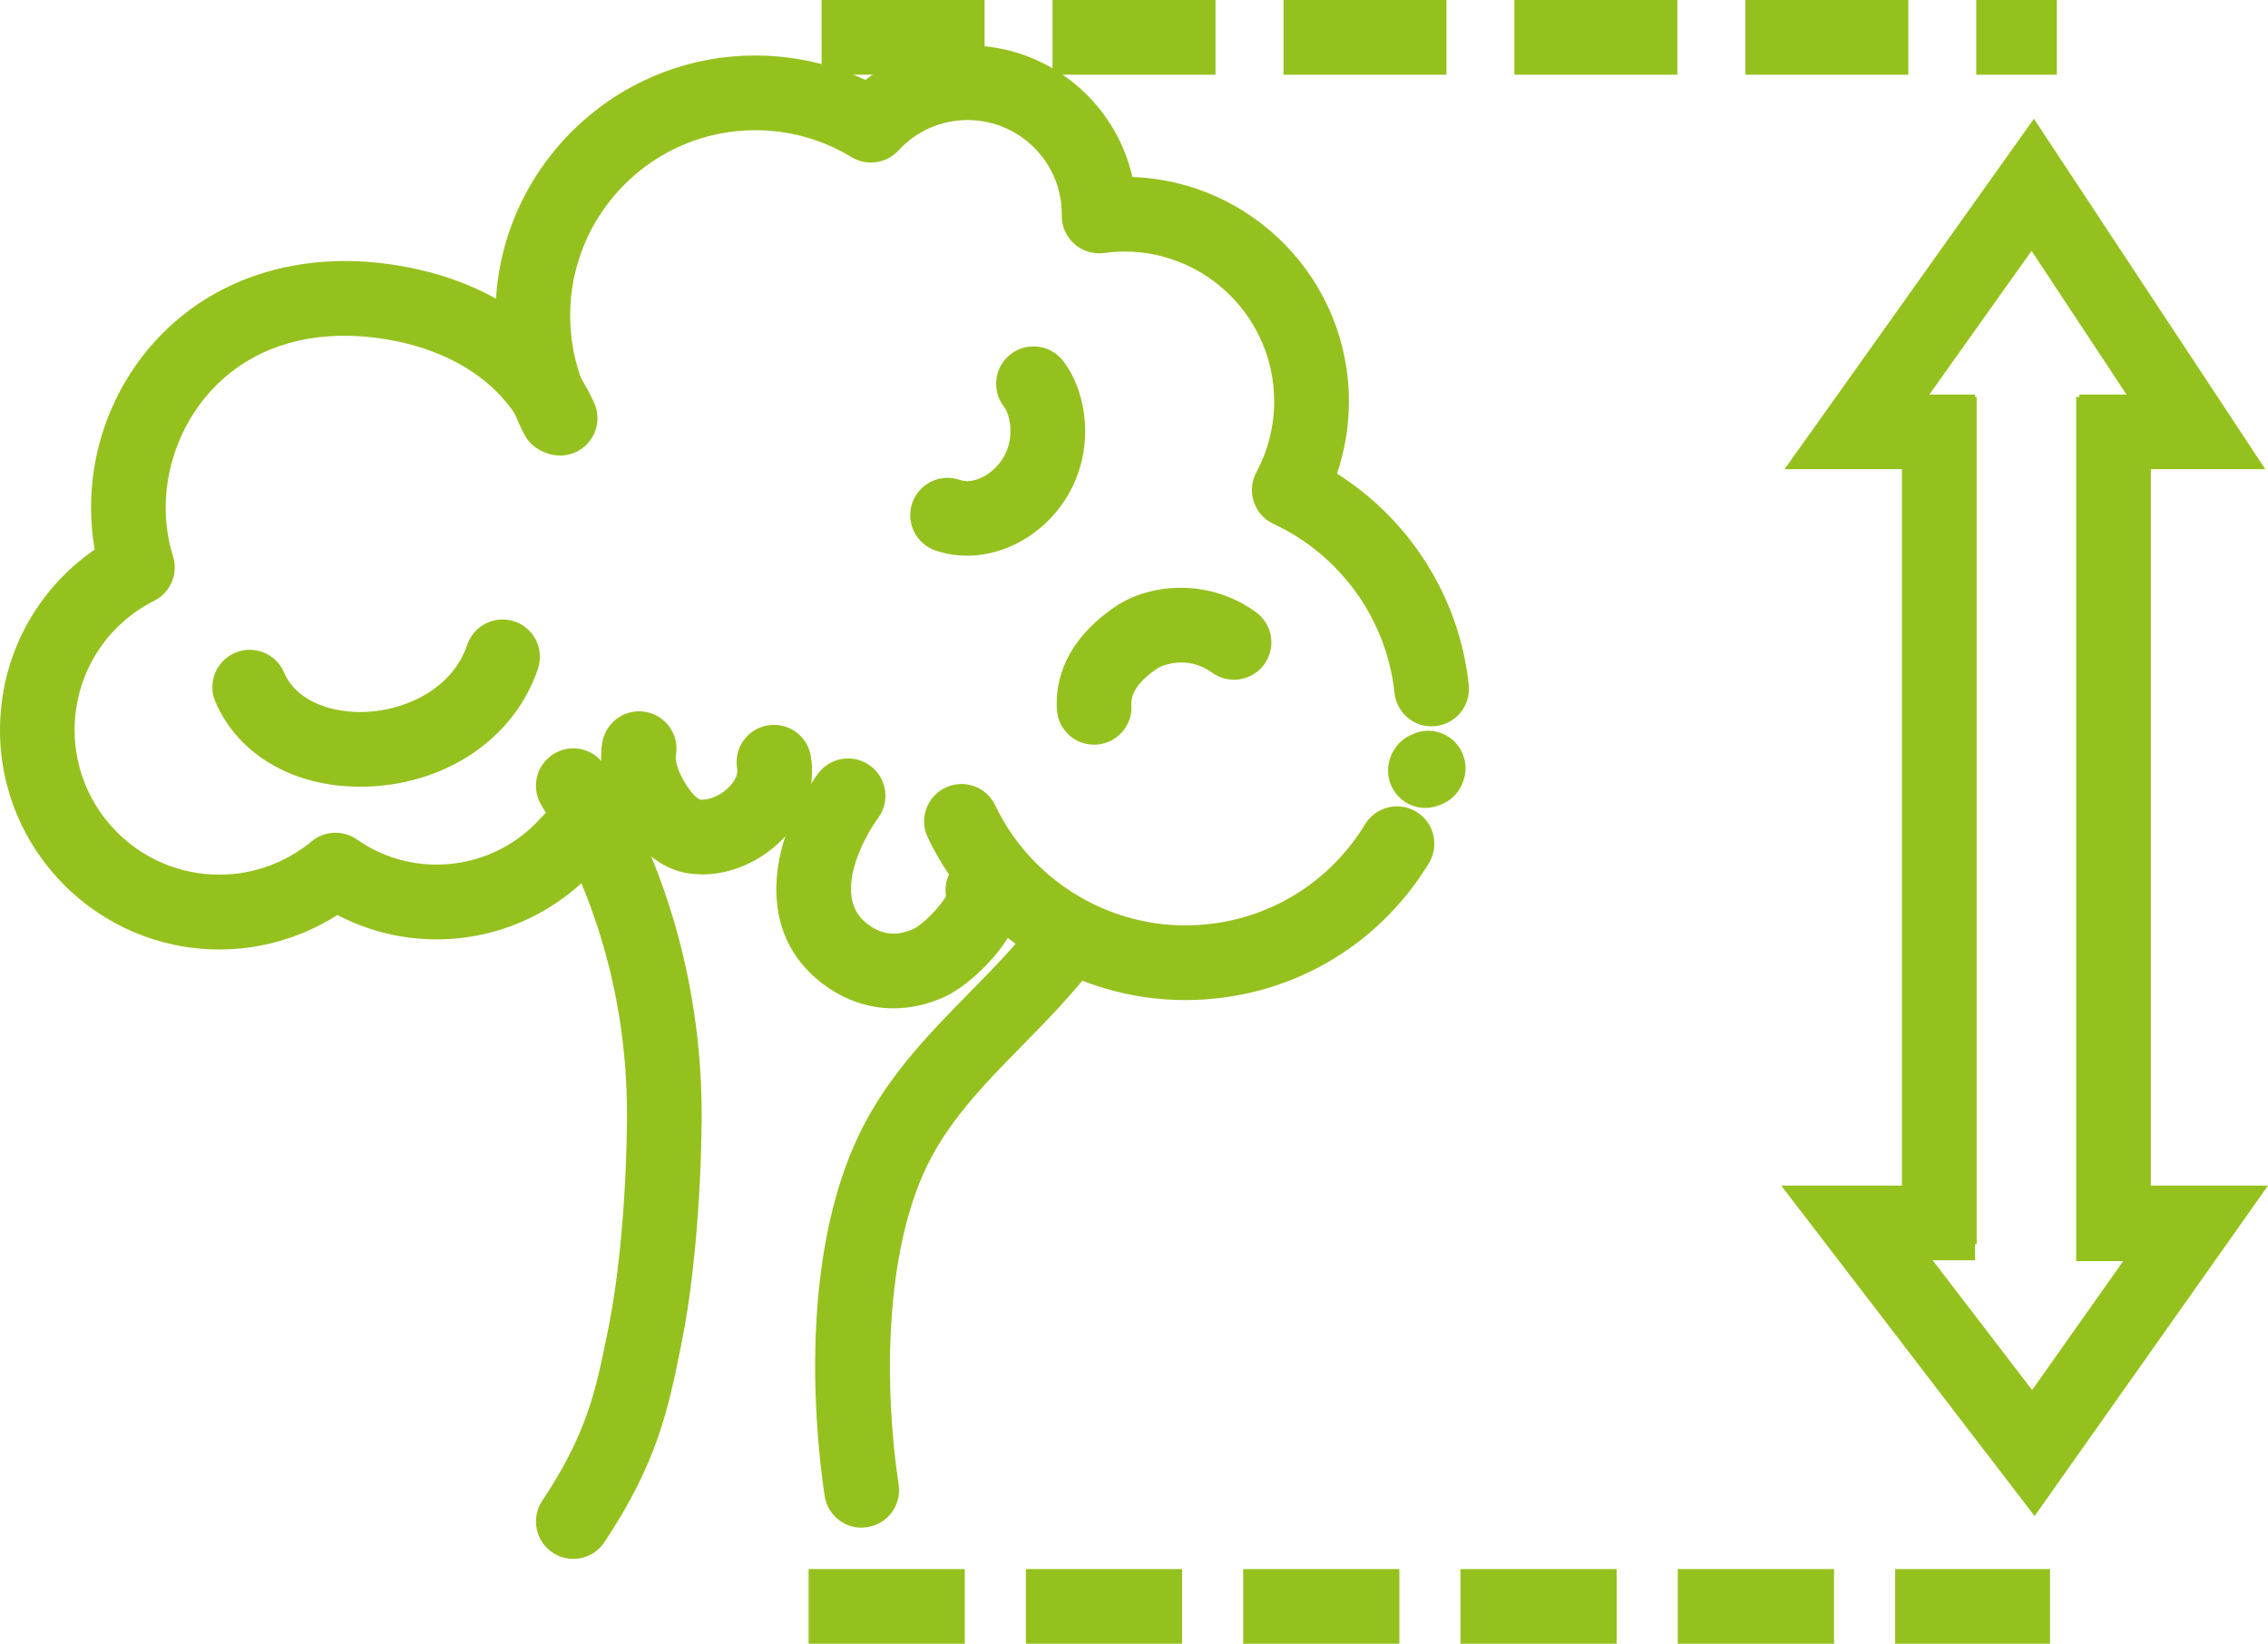
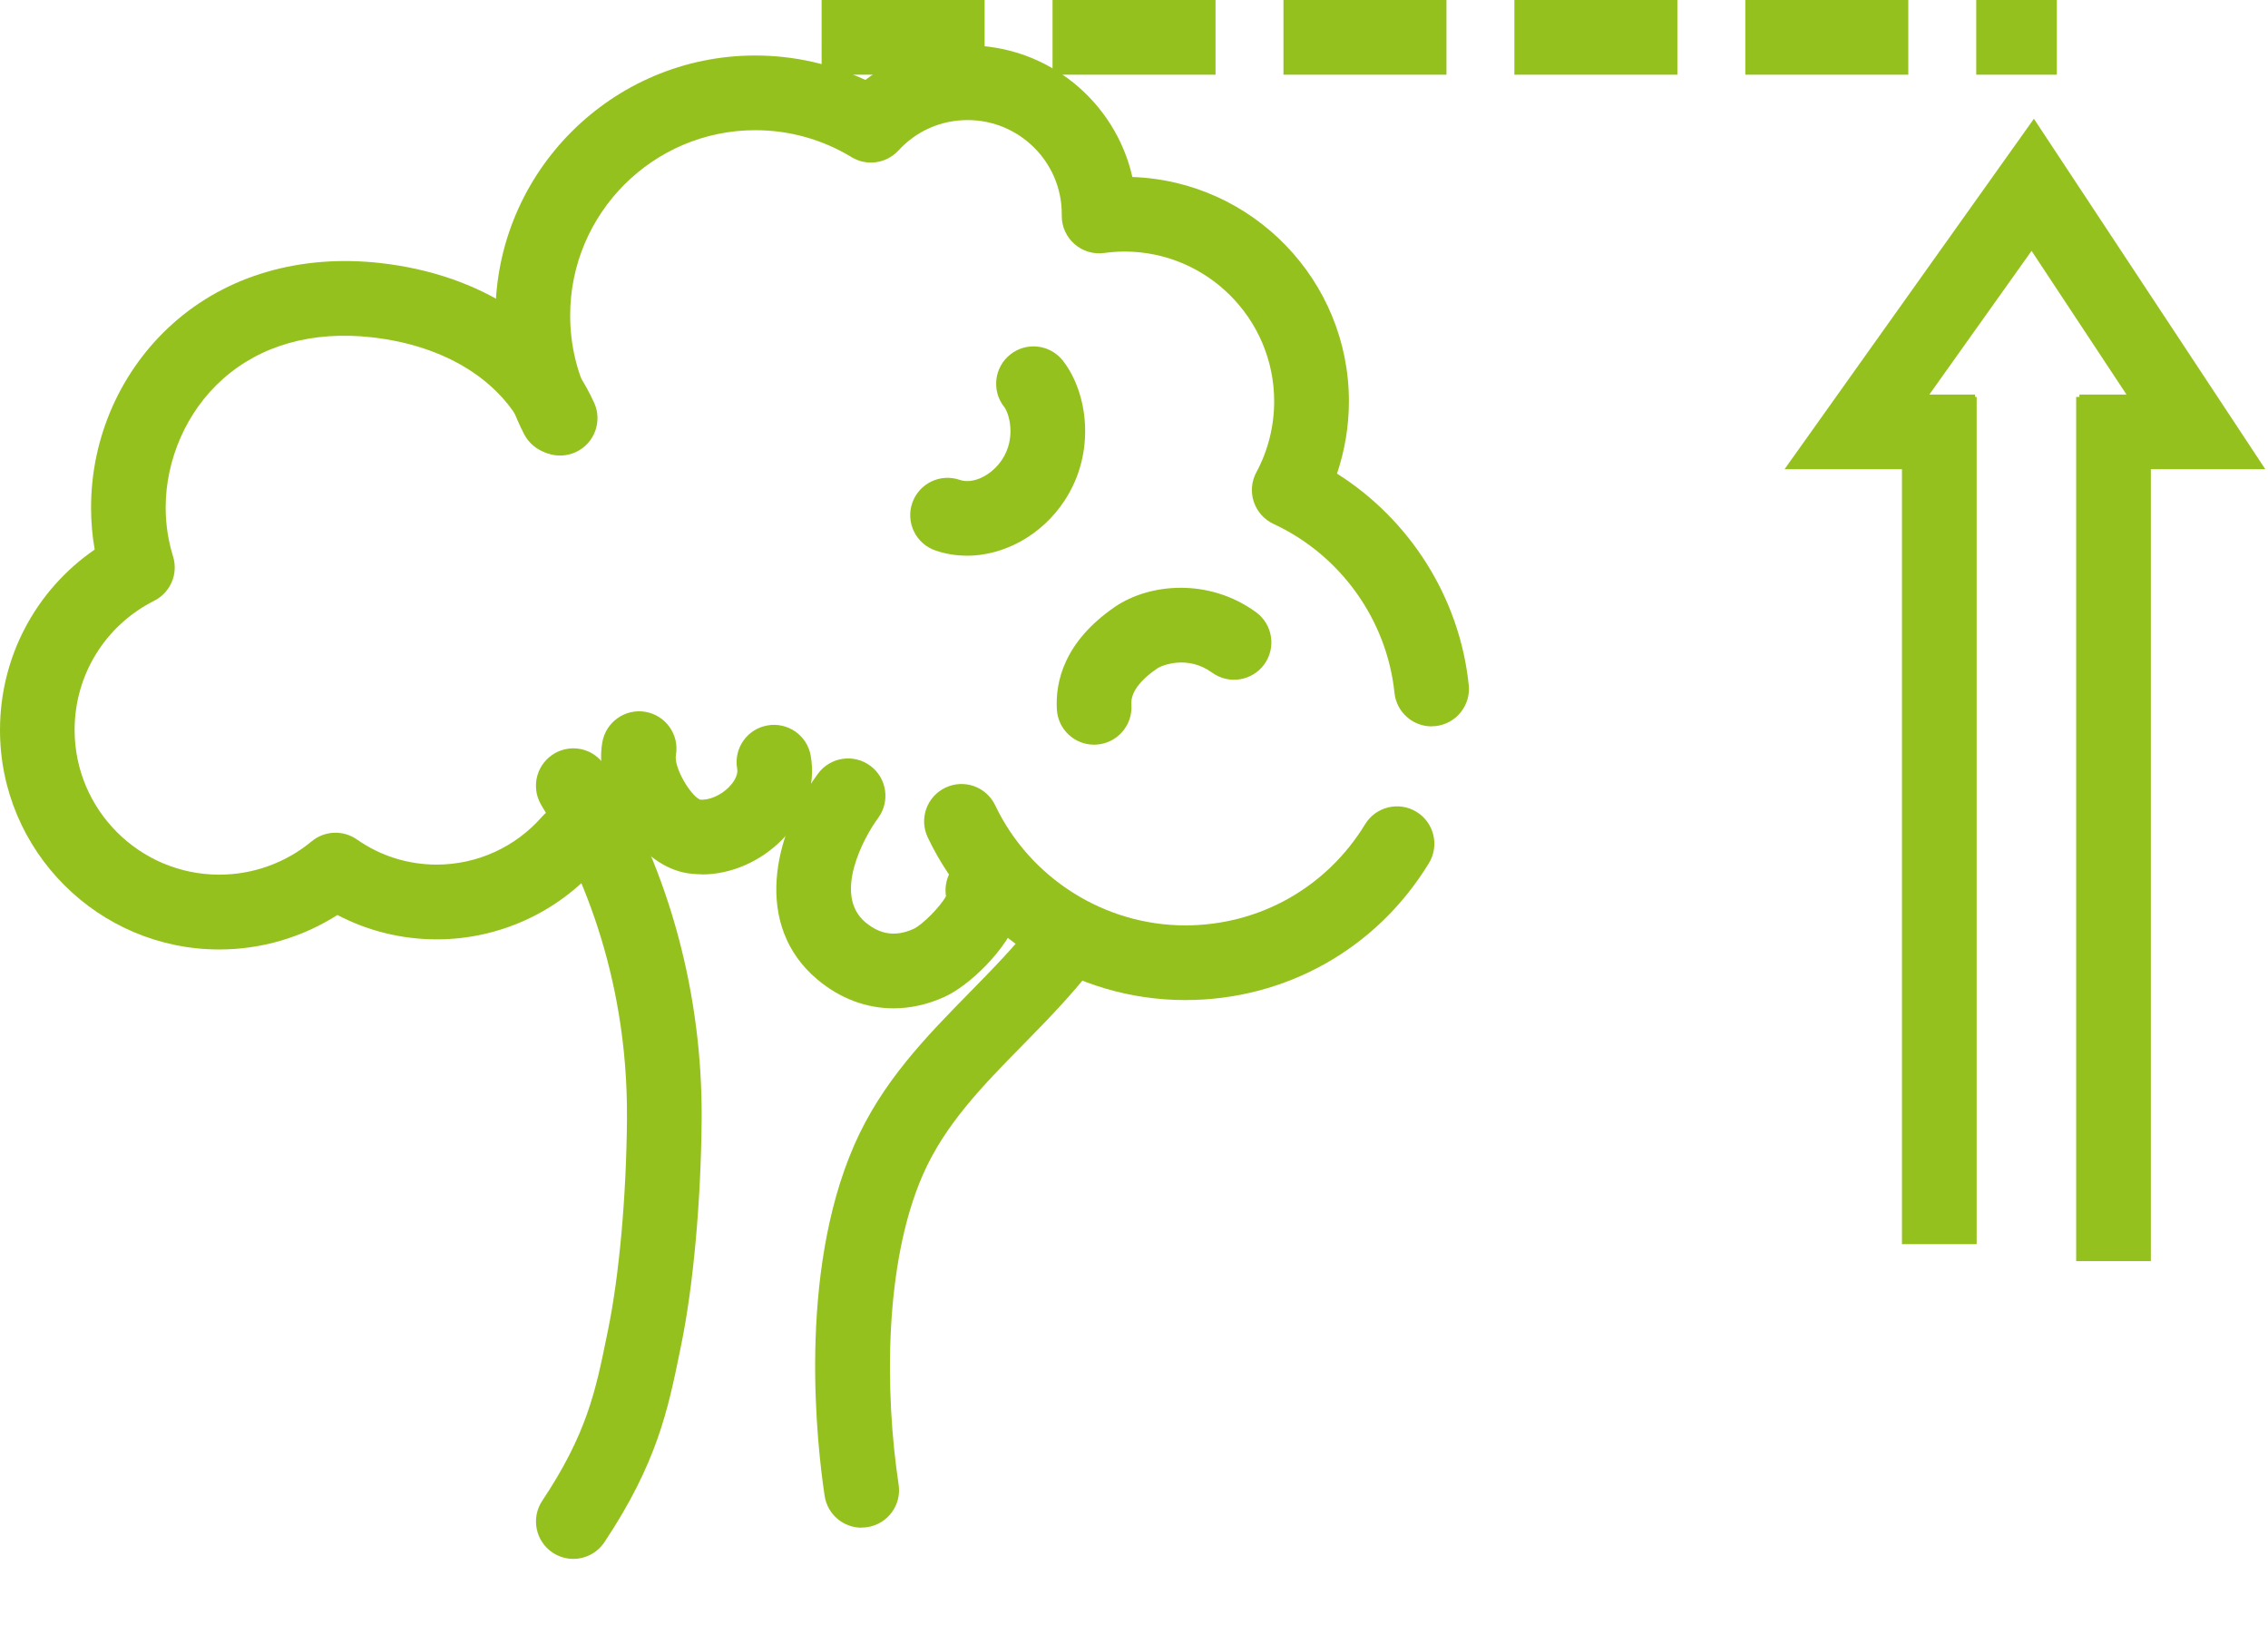
<svg xmlns="http://www.w3.org/2000/svg" id="Ebene_1" data-name="Ebene 1" width="116.24mm" height="84.24mm" viewBox="0 0 329.51 238.79">
  <defs>
    <style> .cls-1 { fill: #95c11e; } </style>
  </defs>
  <path class="cls-1" d="M298.83,10.85h-11.71V0h11.71V10.85Zm-21.58,0h-23.68V0h23.68V10.85Zm-33.55,0h-23.68V0h23.68V10.85Zm-33.55,0h-23.68V0h23.68V10.85Zm-33.55,0h-23.68V0h23.68V10.85Zm-33.55,0h-23.68V0h23.68V10.85Z" />
-   <path class="cls-1" d="M297.84,238.79h-22.5v-10.85h22.5v10.85Zm-31.38,0h-22.7v-10.85h22.7v10.85Zm-31.58,0h-22.69v-10.85h22.69v10.85Zm-31.57,0h-22.69v-10.85h22.69v10.85Zm-31.57,0h-22.69v-10.85h22.69v10.85Zm-31.57,0h-22.69v-10.85h22.69v10.85Z" />
  <g>
    <polygon class="cls-1" points="329.12 68.16 302.11 68.16 302.11 57.31 308.95 57.31 295.16 36.44 280.31 57.31 286.95 57.31 286.95 68.16 259.27 68.16 295.5 17.25 329.12 68.16" />
-     <polygon class="cls-1" points="295.6 220.24 258.79 172.23 286.95 172.23 286.95 183.08 280.79 183.08 295.24 201.93 308.56 183.08 302.11 183.08 302.11 172.23 329.51 172.23 295.6 220.24" />
    <g>
      <rect class="cls-1" x="276.33" y="57.66" width="10.85" height="123.08" />
      <rect class="cls-1" x="301.64" y="57.66" width="10.85" height="125.54" />
    </g>
  </g>
  <g>
    <path class="cls-1" d="M83.29,226.46c-1.04,0-2.08-.3-3-.91-2.49-1.66-3.17-5.03-1.51-7.53,6.47-9.71,7.75-15.95,9.36-23.84l.2-.98c1.63-7.94,2.66-19.39,2.75-30.62,.18-21.75-7.48-37.52-12.07-44.99-.52-.85-1.12-1.82-1.15-3.32-.07-3,2.3-5.48,5.29-5.56,2.16-.05,4.05,1.16,4.97,2.97l.14,.23c8.97,14.61,13.82,32.64,13.67,50.76-.1,11.89-1.21,24.12-2.97,32.71l-.2,.97c-1.7,8.34-3.31,16.21-10.96,27.69-1.05,1.57-2.77,2.42-4.52,2.42Z" />
    <path class="cls-1" d="M101.99,127.01c-.73,0-1.46-.06-2.17-.17-3.16-.51-6.26-2.71-8.73-6.18-2.93-4.12-4.27-8.92-3.58-12.84,.52-2.95,3.33-4.93,6.28-4.41,2.95,.52,4.93,3.33,4.41,6.28-.31,1.77,2.05,5.78,3.48,6.46,1.28,.15,3.04-.6,4.23-1.81,.42-.43,1.39-1.55,1.19-2.68-.52-2.95,1.45-5.77,4.41-6.28,2.94-.52,5.77,1.45,6.28,4.41,.76,4.3-.76,8.74-4.15,12.18-3.18,3.22-7.48,5.06-11.64,5.06Z" />
    <path class="cls-1" d="M129.82,146.48c-3.94,0-7.76-1.41-11.07-4.19-9.32-7.83-6.48-20.99,.1-29.91,1.78-2.41,5.18-2.92,7.59-1.14,2.41,1.78,2.92,5.18,1.14,7.59-2.12,2.87-6.58,11.18-1.85,15.15,2.15,1.81,4.44,2.12,6.99,.96,1.32-.6,3.91-3.26,4.72-4.75-.36-2.23,.71-4.55,2.82-5.66,2.65-1.4,5.93-.39,7.33,2.26,.7,1.32,1.32,3.51,.32,6.46-1.55,4.54-6.93,9.86-10.7,11.57-2.45,1.11-4.94,1.66-7.4,1.66Z" />
    <path class="cls-1" d="M125.17,221.93c-2.64,0-4.95-1.93-5.36-4.62-1.08-7.17-3.98-32.05,4.31-50.99,4.01-9.16,10.44-15.71,16.67-22.06,3.4-3.47,6.62-6.74,9.49-10.44,1.84-2.37,5.25-2.8,7.62-.96,2.37,1.84,2.8,5.25,.96,7.61-3.26,4.19-6.84,7.85-10.31,11.38-5.79,5.9-11.26,11.48-14.47,18.81-5.66,12.93-5.53,31.73-3.52,45.01,.45,2.96-1.59,5.73-4.55,6.18-.28,.04-.55,.06-.82,.06Z" />
    <path class="cls-1" d="M31.87,137.93c-17.58,0-31.87-14.3-31.87-31.87,0-10.62,5.18-20.32,13.76-26.23-.36-2-.53-4.04-.53-6.1,0-10.23,4.33-19.98,11.89-26.73,7.81-6.98,18.51-10.1,30.15-8.79,14.57,1.65,25.89,9.03,31.04,20.27,1.25,2.72,.06,5.95-2.67,7.2-2.72,1.25-5.95,.06-7.2-2.67-3.53-7.7-11.7-12.8-22.4-14.01-8.64-.97-16.14,1.13-21.7,6.09-5.18,4.62-8.27,11.59-8.27,18.63,0,2.43,.36,4.82,1.07,7.1,.79,2.53-.37,5.26-2.74,6.45-7.13,3.6-11.56,10.79-11.56,18.77,0,11.59,9.43,21.02,21.02,21.02,4.9,0,9.66-1.72,13.42-4.84,1.88-1.56,4.57-1.67,6.58-.27,3.41,2.39,7.42,3.65,11.59,3.65,5.85,0,11.42-2.53,15.28-6.94,1.97-2.26,5.4-2.49,7.66-.51,2.26,1.97,2.49,5.4,.51,7.66-5.92,6.77-14.47,10.65-23.45,10.65-5.08,0-10-1.22-14.43-3.54-5.1,3.25-11.06,5.01-17.16,5.01Z" />
    <path class="cls-1" d="M207.99,105.52c-2.74,0-5.1-2.08-5.39-4.87-1.11-10.62-7.84-20.02-17.57-24.54-1.36-.63-2.39-1.79-2.87-3.21-.47-1.42-.34-2.97,.37-4.29,1.7-3.15,2.59-6.71,2.59-10.31,0-12-9.76-21.76-21.75-21.76-.95,0-1.95,.07-2.95,.21-1.56,.21-3.12-.26-4.3-1.29-1.18-1.03-1.86-2.52-1.86-4.09,0-.1,0-.21,0-.31,0-7.48-6.13-13.62-13.67-13.62-3.87,0-7.44,1.57-10.06,4.42-1.75,1.9-4.61,2.31-6.82,.96-4.2-2.56-9.03-3.91-13.97-3.91-14.83,0-26.9,12.07-26.9,26.9,0,4.34,1,8.47,2.96,12.29,1.37,2.66,.32,5.94-2.34,7.31-2.66,1.37-5.94,.32-7.31-2.34-2.72-5.3-4.17-11.26-4.17-17.26,0-20.82,16.94-37.75,37.75-37.75,5.55,0,11.01,1.22,16,3.55,4.24-3.23,9.47-5.02,14.86-5.02,11.67,0,21.46,8.19,23.93,19.12,17.45,.61,31.46,14.99,31.46,32.59,0,3.57-.59,7.13-1.73,10.5,10.64,6.72,17.83,18.08,19.14,30.72,.31,2.98-1.86,5.65-4.84,5.96-.19,.02-.38,.03-.57,.03Z" />
-     <path class="cls-1" d="M207.1,117.37c-.44,0-.89-.05-1.34-.17-2.9-.74-4.66-3.69-3.93-6.59,.46-1.83,1.7-3.26,3.35-3.93,1.01-.48,2.18-.65,3.36-.42,2.94,.58,4.86,3.43,4.28,6.37-.4,2.05-1.75,3.64-3.61,4.3-.66,.28-1.38,.43-2.12,.43Z" />
    <path class="cls-1" d="M172.19,145.28c-15.88,0-30.57-9.27-37.4-23.63-1.29-2.71-.14-5.94,2.57-7.23,2.71-1.29,5.94-.14,7.23,2.57,5.05,10.59,15.88,17.44,27.61,17.44,10.75,0,20.52-5.49,26.13-14.69,1.56-2.56,4.9-3.37,7.46-1.81,2.56,1.56,3.37,4.9,1.81,7.46-7.59,12.46-20.83,19.89-35.4,19.89Z" />
    <path class="cls-1" d="M140.45,80.72c-1.55,0-3.09-.25-4.56-.76-2.83-.98-4.33-4.07-3.35-6.9,.98-2.83,4.07-4.33,6.9-3.35,1.93,.67,4.64-.64,6.17-2.98,2.03-3.1,1.03-6.68,.27-7.64-1.85-2.36-1.43-5.77,.93-7.62,2.36-1.85,5.77-1.43,7.62,.93,3.57,4.56,4.88,13.21,.27,20.27-3.31,5.08-8.83,8.06-14.24,8.06Z" />
    <path class="cls-1" d="M158.96,108.18c-2.85,0-5.24-2.22-5.41-5.1-.24-3.99,1.02-9.82,8.4-14.9,4.98-3.43,13.63-4.27,20.53,.75,2.42,1.76,2.96,5.16,1.2,7.58-1.76,2.42-5.16,2.96-7.58,1.2-3.54-2.57-7.26-1.09-8-.59-3.88,2.67-3.76,4.65-3.72,5.3,.18,2.99-2.1,5.56-5.09,5.75-.11,0-.22,.01-.33,.01Z" />
-     <path class="cls-1" d="M52.29,114.28c-9.7,0-17.67-4.64-20.99-12.31-1.19-2.75,.08-5.95,2.83-7.13,2.75-1.19,5.95,.08,7.13,2.83,1.96,4.52,7.41,5.93,11.87,5.75,5.79-.24,12.6-3.35,14.74-9.73,.96-2.84,4.03-4.37,6.87-3.42,2.84,.95,4.37,4.03,3.42,6.87-3.33,9.91-12.97,16.63-24.57,17.12-.44,.02-.87,.03-1.3,.03Z" />
  </g>
</svg>